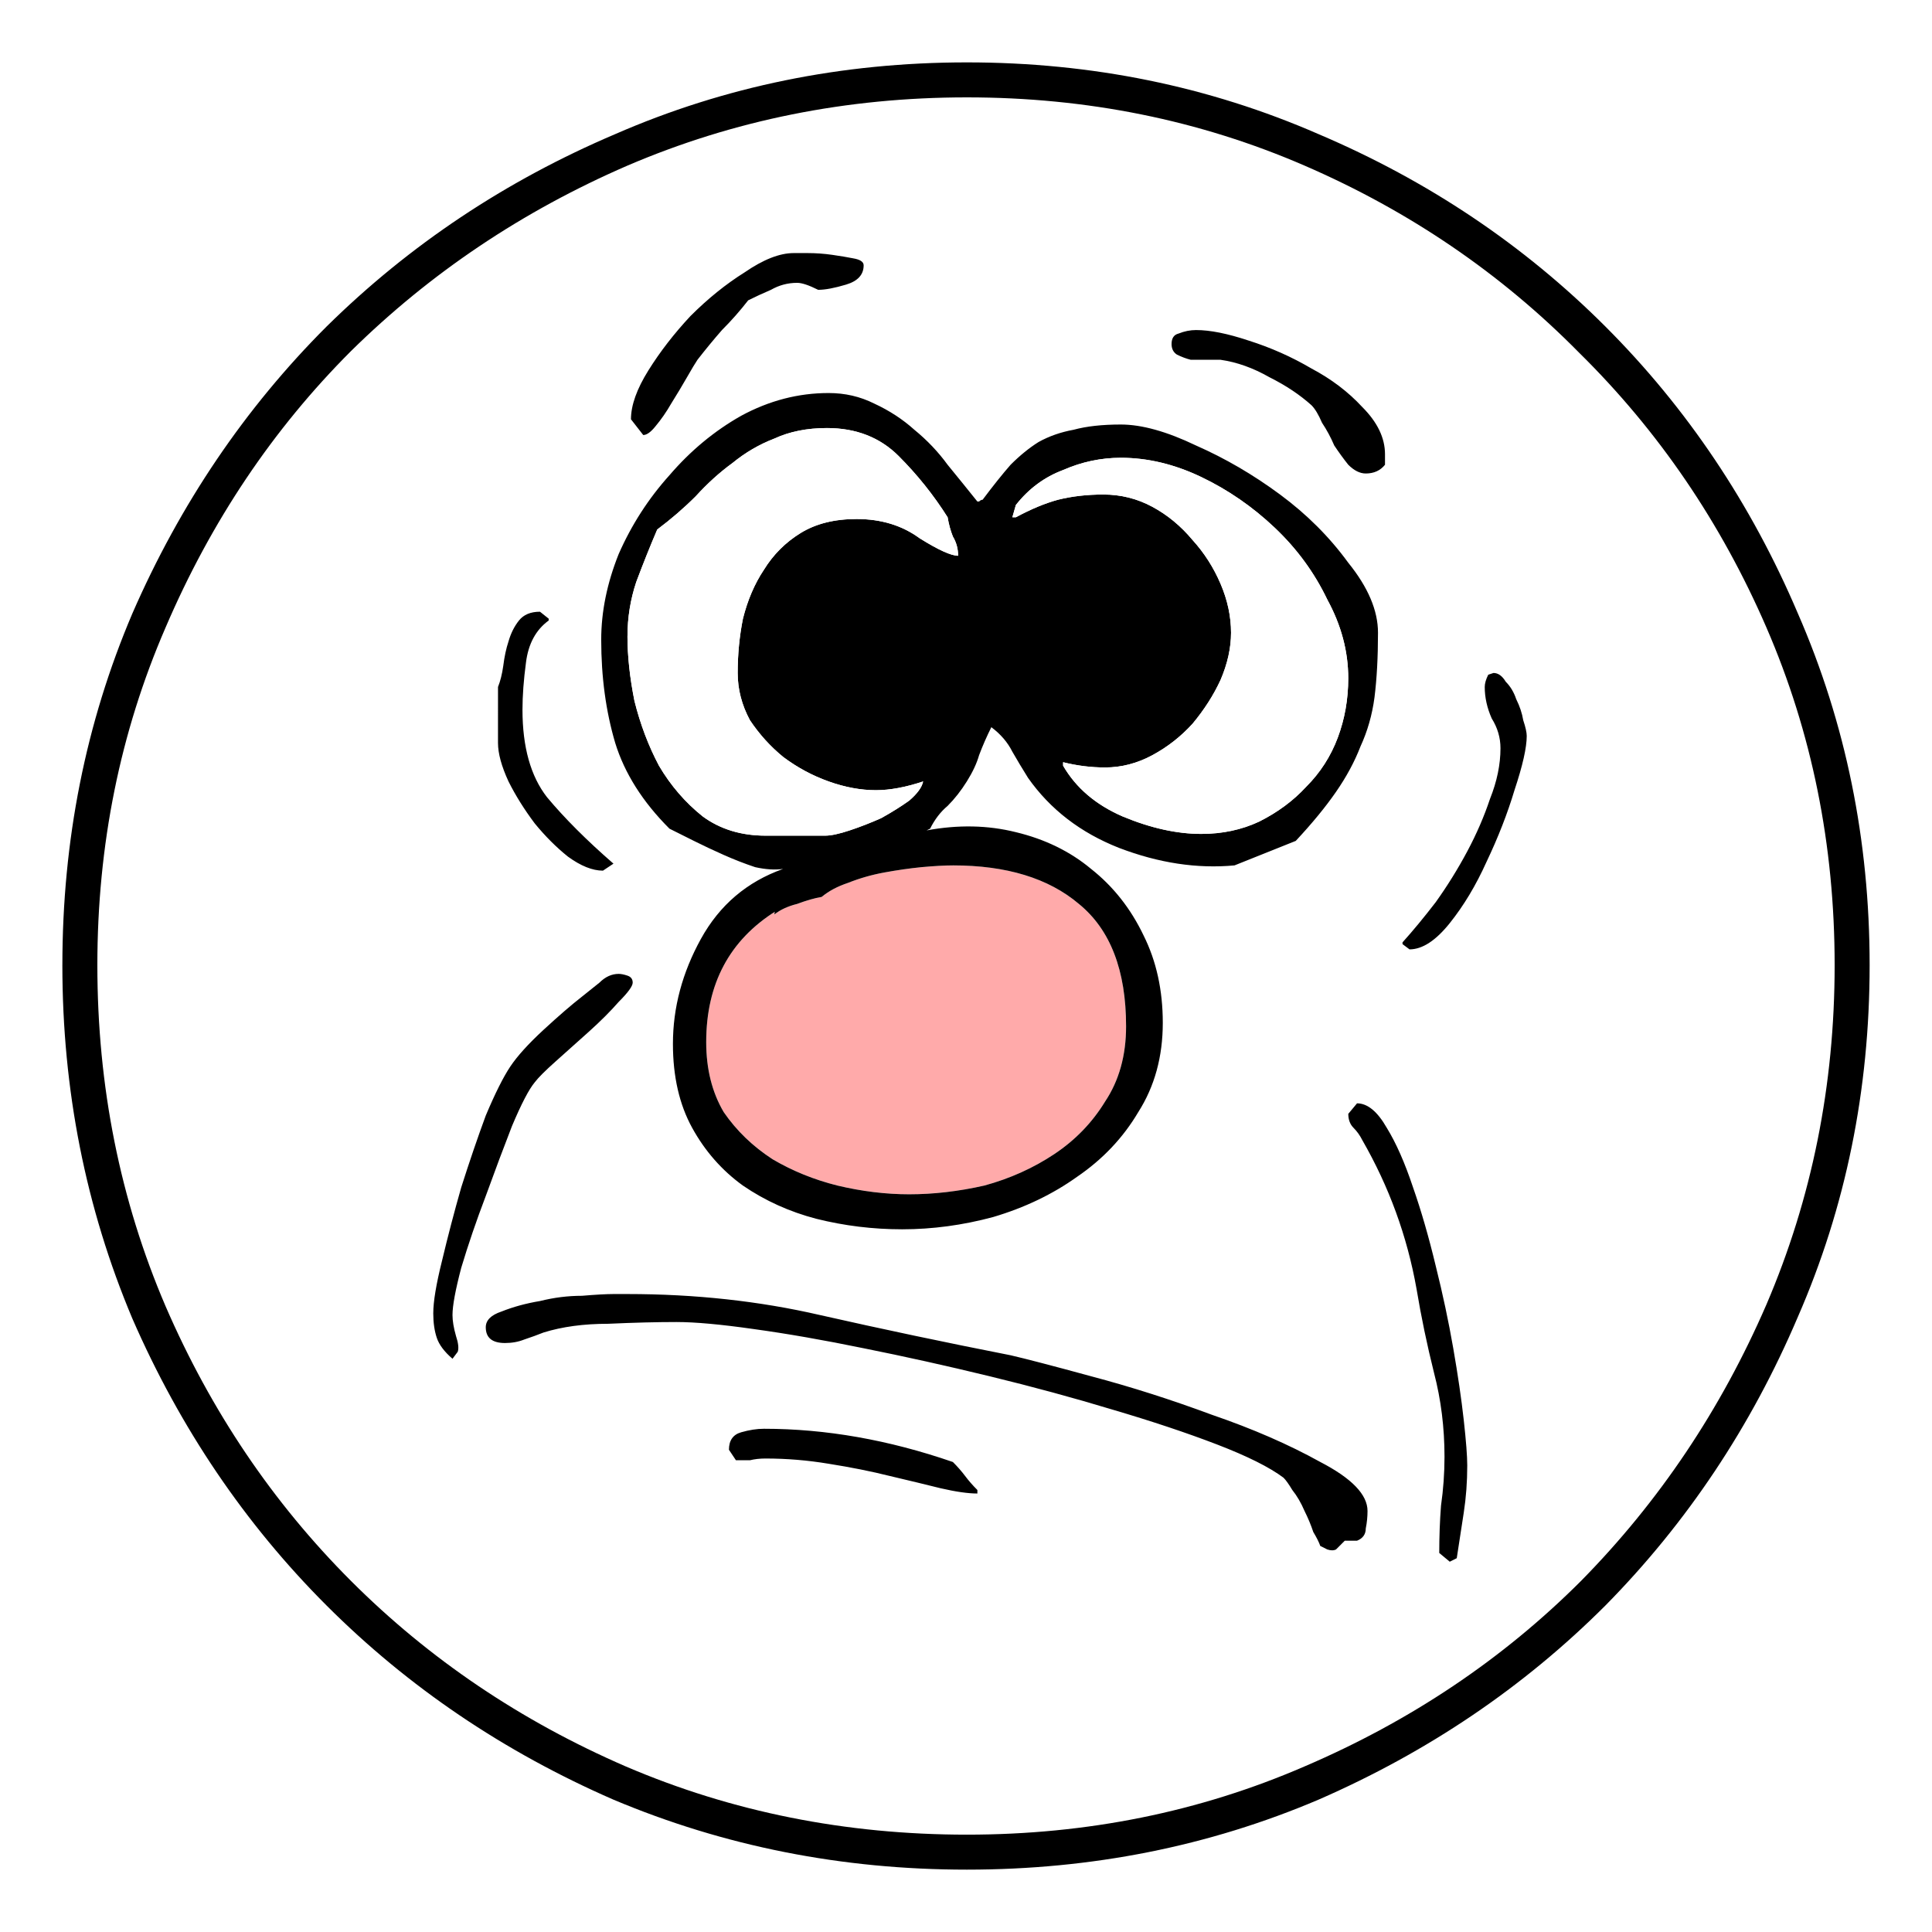
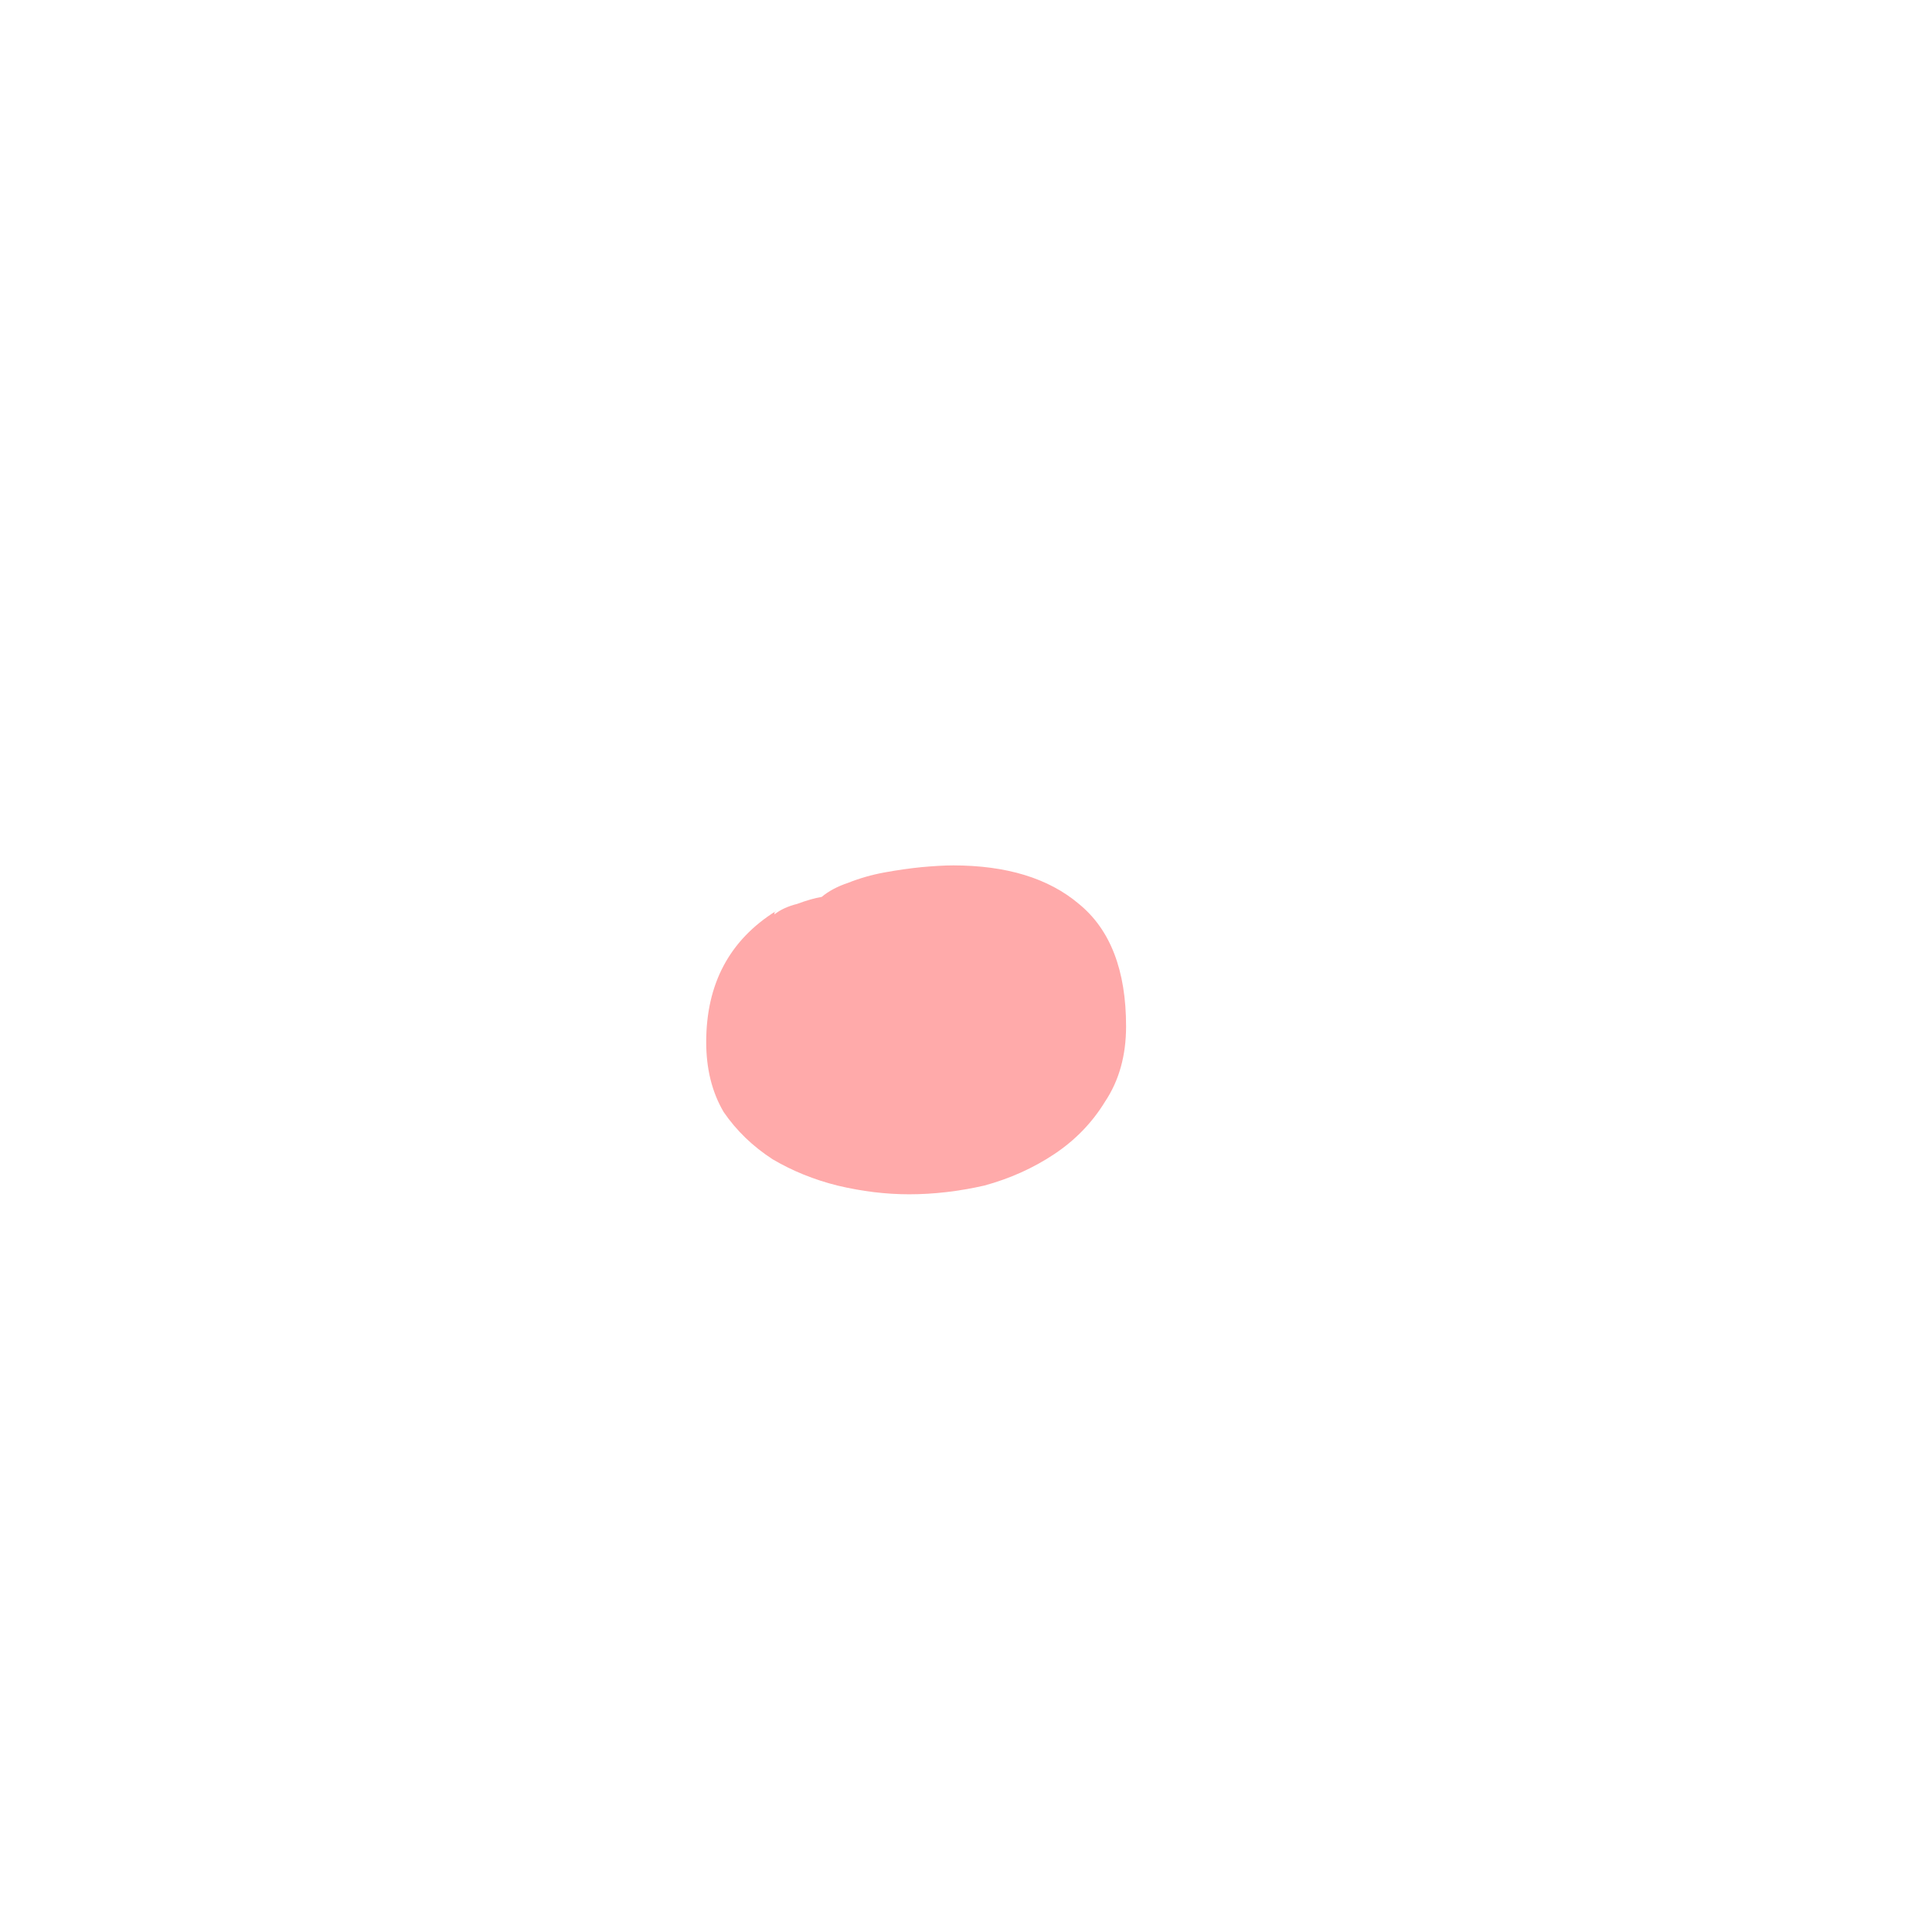
<svg xmlns="http://www.w3.org/2000/svg" xmlns:ns1="http://www.inkscape.org/namespaces/inkscape" xmlns:ns2="http://sodipodi.sourceforge.net/DTD/sodipodi-0.dtd" width="150" height="150" viewBox="0 0 150 150" version="1.1" id="svg8" ns1:version="0.92.0 r15299" ns2:docname="012_stift_face_it_a.svg">
  <defs id="defs2">
    <filter ns1:label="Country.Shading.11" color-interpolation-filters="sRGB" ns1:menu="Country Shading" ns1:menu-tooltip="More equalized shading, Emphasized Edge. Suitable for most work." id="filter6667">
      <feTurbulence type="fractalNoise" numOctaves="7" baseFrequency="0.008 0.008" seed="300" id="feTurbulence6643" />
      <feColorMatrix values="1" type="saturate" result="result2" id="feColorMatrix6645" />
      <feFlood result="result4" flood-opacity="0" flood-color="rgb(255,255,255)" id="feFlood6647" />
      <feComposite in2="result2" operator="in" in="SourceGraphic" result="result5" id="feComposite6649" />
      <feMorphology radius="4" id="feMorphology6651" />
      <feGaussianBlur stdDeviation="1" result="result9" id="feGaussianBlur6653" />
      <feComposite in2="result9" in="SourceGraphic" operator="atop" result="result10" id="feComposite6655" />
      <feBlend in="SourceGraphic" mode="screen" blend="normal" in2="result10" result="result12" id="feBlend6657" />
      <feGaussianBlur stdDeviation="20" in="SourceGraphic" result="result11" id="feGaussianBlur6659" />
      <feComposite in="result12" in2="result11" operator="in" result="result13" id="feComposite6661" />
      <feColorMatrix values="1 0 0 0 -0.4 0 1 0 0 -0.4 0 0 1 0 -0.4 0 0 0 1 0 " in="SourceGraphic" result="result14" id="feColorMatrix6663" />
      <feBlend mode="lighten" blend="normal" in2="result13" id="feBlend6665" />
    </filter>
    <filter ns1:label="Country.Shading.03" color-interpolation-filters="sRGB" ns1:menu="Country Shading" ns1:menu-tooltip="Strong shading, Darker, Edge emphasized" id="filter6679">
      <feTurbulence seed="350" baseFrequency="0.014 0.017" numOctaves="7" type="fractalNoise" id="feTurbulence6669" />
      <feColorMatrix result="result2" type="saturate" values="0.453" id="feColorMatrix6671" />
      <feFlood flood-color="rgb(255,255,255)" flood-opacity="1" result="result4" id="feFlood6673" />
      <feComposite result="result5" in="SourceGraphic" operator="in" in2="result2" id="feComposite6675" />
      <feBlend blend="normal" in2="SourceGraphic" mode="multiply" in="result5" result="result8" id="feBlend6677" />
    </filter>
  </defs>
  <ns2:namedview id="base" pagecolor="#ffffff" bordercolor="#666666" borderopacity="1.0" ns1:pageopacity="0.0" ns1:pageshadow="2" ns1:zoom="2.8284271" ns1:cx="53.779136" ns1:cy="53.287901" ns1:document-units="px" ns1:current-layer="layer1" showgrid="false" units="px" ns1:showpageshadow="false" ns1:pagecheckerboard="true" ns1:window-width="1423" ns1:window-height="973" ns1:window-x="400" ns1:window-y="30" ns1:window-maximized="0" />
  <g ns1:label="Ebene 1" ns1:groupmode="layer" id="layer1" transform="translate(0,-257.312)">
    <g id="g6686">
-       <path ns1:connector-curvature="0" id="path6641" d="m 7.559,332.245 q 0,-13.991 5.297,-26.216 5.297,-12.361 14.398,-21.462 9.237,-9.101 21.462,-14.398 12.361,-5.297 26.352,-5.297 13.991,0 26.216,5.297 12.225,5.298 21.326,14.534 9.237,9.101 14.534,21.326 5.297,12.225 5.297,26.216 0,13.991 -5.297,26.352 -5.297,12.225 -14.398,21.462 -9.101,9.101 -21.462,14.398 -12.225,5.297 -26.216,5.297 -14.127,0 -26.487,-5.297 Q 36.356,389.158 27.255,380.058 18.154,370.957 12.857,358.732 7.559,346.371 7.559,332.245 Z" style="font-style:normal;font-variant:normal;font-weight:normal;font-stretch:normal;font-size:medium;line-height:0px;font-family:'Face it!';-inkscape-font-specification:'Face it!, Normal';font-variant-ligatures:normal;font-variant-caps:normal;font-variant-numeric:normal;font-feature-settings:normal;text-align:start;letter-spacing:0px;word-spacing:0px;writing-mode:lr-tb;text-anchor:start;fill:#ffd5d5;fill-opacity:1;stroke:none;stroke-width:1px;stroke-linecap:butt;stroke-linejoin:miter;stroke-opacity:1;filter:url(#filter6667)" />
-       <path d="m 7.559,332.245 q 0,-13.991 5.297,-26.216 5.297,-12.361 14.398,-21.462 9.237,-9.101 21.462,-14.398 12.361,-5.297 26.352,-5.297 13.991,0 26.216,5.297 12.225,5.298 21.326,14.534 9.237,9.101 14.534,21.326 5.297,12.225 5.297,26.216 0,13.991 -5.297,26.352 -5.297,12.225 -14.398,21.462 -9.101,9.101 -21.462,14.398 -12.225,5.297 -26.216,5.297 -14.127,0 -26.487,-5.297 Q 36.356,389.158 27.255,380.058 18.154,370.957 12.857,358.732 7.559,346.371 7.559,332.245 Z m -2.717,0 q 0,14.534 5.433,27.438 5.569,12.768 15.077,22.277 9.508,9.508 22.277,15.077 12.904,5.433 27.438,5.433 14.534,0 27.302,-5.433 12.768,-5.569 22.277,-15.077 9.508,-9.644 14.942,-22.412 5.569,-12.768 5.569,-27.302 0,-14.534 -5.569,-27.302 -5.433,-12.768 -14.942,-22.277 -9.508,-9.508 -22.277,-14.942 -12.768,-5.569 -27.302,-5.569 -14.534,0 -27.302,5.569 -12.768,5.433 -22.412,14.942 -9.508,9.508 -15.077,22.277 -5.433,12.768 -5.433,27.302 z m 54.605,38.305 q -0.679,0 -1.222,0.136 -0.407,0 -1.087,0 l -0.543,-0.815 q 0,-1.087 0.951,-1.358 0.951,-0.272 1.766,-0.272 7.199,0 14.67,2.581 0.543,0.543 0.951,1.087 0.407,0.543 0.951,1.087 v 0.272 q -1.087,0 -2.852,-0.408 -1.63,-0.407 -3.939,-0.951 -2.173,-0.543 -4.754,-0.951 -2.445,-0.407 -4.89,-0.407 z m 49.443,-40.071 q 1.222,-1.358 2.581,-3.124 1.358,-1.902 2.445,-3.939 1.087,-2.037 1.766,-4.075 0.815,-2.037 0.815,-3.939 0,-1.223 -0.679,-2.309 -0.543,-1.222 -0.543,-2.445 0,-0.407 0.272,-0.951 l 0.407,-0.136 q 0.543,0 0.951,0.679 0.543,0.543 0.815,1.358 0.407,0.815 0.543,1.63 0.272,0.815 0.272,1.222 0,1.358 -0.951,4.211 -0.815,2.717 -2.173,5.569 -1.222,2.717 -2.852,4.754 -1.63,2.037 -3.124,2.037 l -0.543,-0.407 z M 38.665,310.647 q 0.272,-0.679 0.407,-1.63 0.136,-1.087 0.407,-1.902 0.272,-0.951 0.815,-1.63 0.543,-0.679 1.63,-0.679 l 0.679,0.543 v 0.136 q -1.494,1.087 -1.766,3.26 -0.272,2.037 -0.272,3.667 0,4.347 1.902,6.792 2.038,2.445 5.162,5.162 l -0.815,0.543 q -1.222,0 -2.717,-1.087 -1.358,-1.087 -2.581,-2.581 -1.222,-1.63 -2.037,-3.26 -0.815,-1.766 -0.815,-2.988 z M 90.96,284.024 q 0,-0.679 0.543,-0.815 0.679,-0.272 1.358,-0.272 1.63,0 4.075,0.815 2.581,0.815 4.89,2.173 2.309,1.223 3.939,2.988 1.766,1.766 1.766,3.667 v 0.815 q -0.543,0.679 -1.494,0.679 -0.679,0 -1.358,-0.679 -0.543,-0.679 -1.087,-1.494 -0.407,-0.951 -0.951,-1.766 -0.407,-0.951 -0.815,-1.358 -1.358,-1.222 -3.26,-2.173 -1.902,-1.087 -3.803,-1.358 -0.407,0 -1.087,0 -0.543,0 -1.222,0 -0.543,-0.136 -1.087,-0.408 -0.407,-0.272 -0.407,-0.815 z m -41.972,5.841 q 0,-1.63 1.358,-3.803 1.358,-2.173 3.26,-4.211 2.037,-2.037 4.211,-3.396 2.173,-1.494 3.803,-1.494 0.272,0 1.087,0 0.951,0 1.902,0.136 0.951,0.136 1.63,0.272 0.815,0.136 0.815,0.543 0,1.087 -1.358,1.494 -1.358,0.408 -2.173,0.408 -1.087,-0.543 -1.63,-0.543 -1.087,0 -2.037,0.543 -0.951,0.407 -1.766,0.815 -0.951,1.223 -2.037,2.309 -0.951,1.087 -1.902,2.309 -0.272,0.408 -0.815,1.358 -0.543,0.951 -1.222,2.037 -0.543,0.951 -1.222,1.766 -0.543,0.679 -0.951,0.679 z m -15.349,69.41 q 0,-1.358 0.679,-4.075 0.679,-2.852 1.494,-5.705 0.951,-2.988 1.902,-5.569 1.087,-2.581 1.902,-3.803 0.815,-1.222 2.581,-2.852 1.766,-1.63 2.988,-2.581 0.679,-0.543 1.358,-1.087 0.679,-0.679 1.494,-0.679 0.272,0 0.679,0.136 0.407,0.136 0.407,0.543 0,0.407 -1.087,1.494 -0.951,1.087 -2.309,2.309 -1.358,1.222 -2.581,2.309 -1.222,1.087 -1.63,1.63 -0.679,0.815 -1.766,3.396 -0.951,2.445 -2.037,5.433 -1.087,2.852 -1.902,5.569 -0.679,2.581 -0.679,3.667 0,0.679 0.272,1.63 0.272,0.815 0.136,1.222 l -0.407,0.543 q -0.951,-0.815 -1.222,-1.63 -0.272,-0.815 -0.272,-1.902 z m 78.104,18.609 q 0,-1.902 0.136,-3.667 0.272,-1.902 0.272,-3.803 0,-3.396 -0.815,-6.52 -0.815,-3.26 -1.358,-6.52 -1.087,-6.112 -4.211,-11.546 -0.272,-0.543 -0.679,-0.951 -0.407,-0.407 -0.407,-1.087 l 0.679,-0.815 q 1.222,0 2.309,1.902 1.087,1.766 2.037,4.618 0.951,2.717 1.766,6.112 0.815,3.26 1.358,6.384 0.543,3.124 0.815,5.569 0.272,2.445 0.272,3.532 0,1.902 -0.272,3.667 -0.272,1.766 -0.543,3.532 l -0.543,0.272 z m -9.237,-0.543 q -0.136,-0.407 -0.543,-1.087 -0.272,-0.815 -0.679,-1.63 -0.407,-0.951 -0.951,-1.63 -0.407,-0.679 -0.679,-0.951 -1.63,-1.222 -5.162,-2.581 -3.532,-1.358 -8.15,-2.717 -4.482,-1.358 -9.508,-2.581 -5.026,-1.222 -9.78,-2.173 -4.618,-0.951 -8.557,-1.494 -3.803,-0.543 -5.977,-0.543 -2.309,0 -5.297,0.136 -2.852,0 -5.026,0.679 -0.679,0.272 -1.494,0.543 -0.679,0.272 -1.494,0.272 -1.494,0 -1.494,-1.223 0,-0.815 1.222,-1.222 1.358,-0.543 2.988,-0.815 1.63,-0.407 3.26,-0.407 1.63,-0.136 2.445,-0.136 h 1.087 q 7.878,0 14.942,1.63 7.199,1.63 14.806,3.124 1.766,0.407 6.248,1.63 4.618,1.222 9.372,2.988 4.754,1.63 8.422,3.667 3.667,1.902 3.667,3.803 0,0.679 -0.136,1.358 0,0.679 -0.679,0.951 h -0.951 l -0.679,0.679 q -0.272,0.136 -0.679,0 -0.272,-0.136 -0.543,-0.272 z M 82.539,316.76 q 1.494,2.581 4.618,3.939 3.26,1.358 6.112,1.358 2.445,0 4.482,-0.951 2.173,-1.087 3.667,-2.717 1.63,-1.63 2.445,-3.803 0.815,-2.173 0.815,-4.618 0,-3.124 -1.63,-6.112 -1.494,-3.124 -4.075,-5.569 -2.581,-2.445 -5.705,-3.939 -3.124,-1.494 -6.248,-1.494 -2.309,0 -4.482,0.951 -2.173,0.815 -3.667,2.717 l -0.272,0.951 h 0.272 q 1.766,-0.951 3.26,-1.358 1.63,-0.408 3.532,-0.408 2.037,0 3.803,0.951 1.766,0.951 3.124,2.581 1.358,1.494 2.173,3.396 0.815,1.902 0.815,3.803 0,1.766 -0.815,3.667 -0.815,1.766 -2.173,3.396 -1.358,1.494 -3.124,2.445 -1.766,0.951 -3.667,0.951 -1.63,0 -3.26,-0.407 z M 48.716,306.708 q 0,2.309 0.543,5.026 0.679,2.717 1.902,5.026 1.358,2.309 3.396,3.939 2.037,1.494 4.89,1.494 h 4.618 q 0.679,0 1.902,-0.407 1.222,-0.407 2.445,-0.951 1.222,-0.679 2.173,-1.358 0.951,-0.815 1.087,-1.494 -2.037,0.679 -3.667,0.679 -1.766,0 -3.667,-0.679 -1.902,-0.679 -3.532,-1.902 -1.494,-1.222 -2.581,-2.852 -0.951,-1.766 -0.951,-3.667 0,-2.173 0.407,-4.211 0.543,-2.173 1.63,-3.803 1.087,-1.766 2.852,-2.852 1.766,-1.087 4.347,-1.087 2.852,0 4.89,1.494 2.173,1.358 2.988,1.358 0,-0.815 -0.407,-1.494 -0.272,-0.679 -0.407,-1.494 -1.63,-2.581 -3.803,-4.754 -2.173,-2.173 -5.569,-2.173 -2.309,0 -4.075,0.815 -1.766,0.679 -3.26,1.902 -1.494,1.087 -2.852,2.581 -1.358,1.358 -2.988,2.581 -0.815,1.902 -1.63,4.075 -0.679,2.037 -0.679,4.211 z m 25.265,17.794 q -0.951,0 -2.445,0.136 -1.358,0.136 -2.852,0.408 -1.494,0.272 -2.852,0.815 -1.222,0.408 -2.037,1.087 -0.815,0.136 -1.902,0.543 -1.087,0.272 -1.766,0.815 0,-0.272 0.136,-0.272 -5.433,3.396 -5.433,10.187 0,3.124 1.358,5.433 1.494,2.173 3.803,3.667 2.309,1.358 5.026,2.037 2.852,0.679 5.569,0.679 2.852,0 5.841,-0.679 2.988,-0.815 5.433,-2.445 2.445,-1.63 3.939,-4.075 1.63,-2.445 1.63,-5.841 0,-6.52 -3.667,-9.508 -3.532,-2.988 -9.78,-2.988 z m -13.176,0.272 q -0.951,0.136 -2.173,-0.136 -1.222,-0.407 -2.445,-0.951 -1.222,-0.543 -2.309,-1.087 -1.087,-0.543 -1.902,-0.951 -3.124,-3.124 -4.211,-6.656 -1.087,-3.667 -1.087,-8.014 0,-3.26 1.358,-6.656 1.494,-3.396 3.939,-6.112 2.445,-2.852 5.569,-4.618 3.26,-1.766 6.792,-1.766 1.902,0 3.532,0.815 1.766,0.815 3.124,2.038 1.494,1.222 2.581,2.717 1.222,1.494 2.309,2.852 0.136,0 0.136,0 0.136,-0.136 0.272,-0.136 1.222,-1.63 2.173,-2.717 1.087,-1.087 2.173,-1.766 1.222,-0.679 2.717,-0.951 1.494,-0.407 3.667,-0.407 2.445,0 5.841,1.63 3.396,1.494 6.52,3.803 3.124,2.309 5.297,5.297 2.309,2.852 2.309,5.433 0,2.852 -0.272,5.026 -0.272,2.037 -1.087,3.803 -0.679,1.766 -1.902,3.532 -1.222,1.766 -3.124,3.803 l -4.754,1.902 q -4.347,0.407 -8.965,-1.358 -4.482,-1.766 -7.063,-5.433 -0.679,-1.087 -1.222,-2.037 -0.543,-1.087 -1.63,-1.902 -0.543,1.087 -0.951,2.173 -0.272,0.951 -0.951,2.037 -0.679,1.087 -1.494,1.902 -0.815,0.679 -1.358,1.766 l -0.272,0.136 q 3.667,-0.679 6.927,0.136 3.396,0.815 5.841,2.852 2.581,2.037 4.075,5.162 1.494,2.988 1.494,6.792 0,3.939 -1.902,6.927 -1.766,2.988 -4.754,5.026 -2.852,2.038 -6.52,3.124 -3.532,0.951 -7.063,0.951 -3.396,0 -6.656,-0.815 -3.124,-0.815 -5.705,-2.581 -2.445,-1.766 -3.939,-4.482 -1.494,-2.717 -1.494,-6.52 0,-4.211 2.173,-8.15 2.173,-3.939 6.384,-5.433 z" style="font-style:normal;font-variant:normal;font-weight:normal;font-stretch:normal;font-size:medium;line-height:0px;font-family:'Face it!';-inkscape-font-specification:'Face it!, Normal';font-variant-ligatures:normal;font-variant-caps:normal;font-variant-numeric:normal;font-feature-settings:normal;text-align:start;letter-spacing:0px;word-spacing:0px;writing-mode:lr-tb;text-anchor:start;fill:#000000;fill-opacity:1;stroke:none;stroke-width:1px;stroke-linecap:butt;stroke-linejoin:miter;stroke-opacity:1" id="path5215" ns1:connector-curvature="0" />
-       <path id="path6621" d="m 82.539,316.76 q 1.494,2.581 4.618,3.939 3.26,1.358 6.112,1.358 2.445,0 4.482,-0.951 2.173,-1.087 3.667,-2.717 1.63,-1.63 2.445,-3.803 0.815,-2.173 0.815,-4.618 0,-3.124 -1.63,-6.112 -1.494,-3.124 -4.075,-5.569 -2.581,-2.445 -5.705,-3.939 -3.124,-1.494 -6.248,-1.494 -2.309,0 -4.482,0.951 -2.173,0.815 -3.667,2.717 l -0.272,0.951 h 0.272 q 1.766,-0.951 3.26,-1.358 1.63,-0.408 3.532,-0.408 2.037,0 3.803,0.951 1.766,0.951 3.124,2.581 1.358,1.494 2.173,3.396 0.815,1.902 0.815,3.803 0,1.766 -0.815,3.667 -0.815,1.766 -2.173,3.396 -1.358,1.494 -3.124,2.445 -1.766,0.951 -3.667,0.951 -1.63,0 -3.26,-0.407 z" style="font-style:normal;font-variant:normal;font-weight:normal;font-stretch:normal;font-size:medium;line-height:0px;font-family:'Face it!';-inkscape-font-specification:'Face it!, Normal';font-variant-ligatures:normal;font-variant-caps:normal;font-variant-numeric:normal;font-feature-settings:normal;text-align:start;letter-spacing:0px;word-spacing:0px;writing-mode:lr-tb;text-anchor:start;fill:#ffffff;fill-opacity:1;stroke:none;stroke-width:1px;stroke-linecap:butt;stroke-linejoin:miter;stroke-opacity:1" />
-       <path id="path6619" d="m 48.716,306.708 q 0,2.309 0.543,5.026 0.679,2.717 1.902,5.026 1.358,2.309 3.396,3.939 2.037,1.494 4.89,1.494 h 4.618 q 0.679,0 1.902,-0.407 1.222,-0.407 2.445,-0.951 1.222,-0.679 2.173,-1.358 0.951,-0.815 1.087,-1.494 -2.037,0.679 -3.667,0.679 -1.766,0 -3.667,-0.679 -1.902,-0.679 -3.532,-1.902 -1.494,-1.222 -2.581,-2.852 -0.951,-1.766 -0.951,-3.667 0,-2.173 0.407,-4.211 0.543,-2.173 1.63,-3.803 1.087,-1.766 2.852,-2.852 1.766,-1.087 4.347,-1.087 2.852,0 4.89,1.494 2.173,1.358 2.988,1.358 0,-0.815 -0.407,-1.494 -0.272,-0.679 -0.407,-1.494 -1.63,-2.581 -3.803,-4.754 -2.173,-2.173 -5.569,-2.173 -2.309,0 -4.075,0.815 -1.766,0.679 -3.26,1.902 -1.494,1.087 -2.852,2.581 -1.358,1.358 -2.988,2.581 -0.815,1.902 -1.63,4.075 -0.679,2.037 -0.679,4.211 z" style="font-style:normal;font-variant:normal;font-weight:normal;font-stretch:normal;font-size:medium;line-height:0px;font-family:'Face it!';-inkscape-font-specification:'Face it!, Normal';font-variant-ligatures:normal;font-variant-caps:normal;font-variant-numeric:normal;font-feature-settings:normal;text-align:start;letter-spacing:0px;word-spacing:0px;writing-mode:lr-tb;text-anchor:start;fill:#ffffff;fill-opacity:1;stroke:none;stroke-width:1px;stroke-linecap:butt;stroke-linejoin:miter;stroke-opacity:1" />
      <path ns1:connector-curvature="0" id="path6617" d="m 73.981,324.502 q -0.951,0 -2.445,0.136 -1.358,0.136 -2.852,0.408 -1.494,0.272 -2.852,0.815 -1.222,0.408 -2.037,1.087 -0.815,0.136 -1.902,0.543 -1.087,0.272 -1.766,0.815 0,-0.272 0.136,-0.272 -5.433,3.396 -5.433,10.187 0,3.124 1.358,5.433 1.494,2.173 3.803,3.667 2.309,1.358 5.026,2.037 2.852,0.679 5.569,0.679 2.852,0 5.841,-0.679 2.988,-0.815 5.433,-2.445 2.445,-1.63 3.939,-4.075 1.63,-2.445 1.63,-5.841 0,-6.52 -3.667,-9.508 -3.532,-2.988 -9.78,-2.988 z" style="font-style:normal;font-variant:normal;font-weight:normal;font-stretch:normal;font-size:medium;line-height:0px;font-family:'Face it!';-inkscape-font-specification:'Face it!, Normal';font-variant-ligatures:normal;font-variant-caps:normal;font-variant-numeric:normal;font-feature-settings:normal;text-align:start;letter-spacing:0px;word-spacing:0px;writing-mode:lr-tb;text-anchor:start;fill:#ffaaaa;fill-opacity:1;stroke:none;stroke-width:1px;stroke-linecap:butt;stroke-linejoin:miter;stroke-opacity:1;filter:url(#filter6679)" />
    </g>
  </g>
</svg>